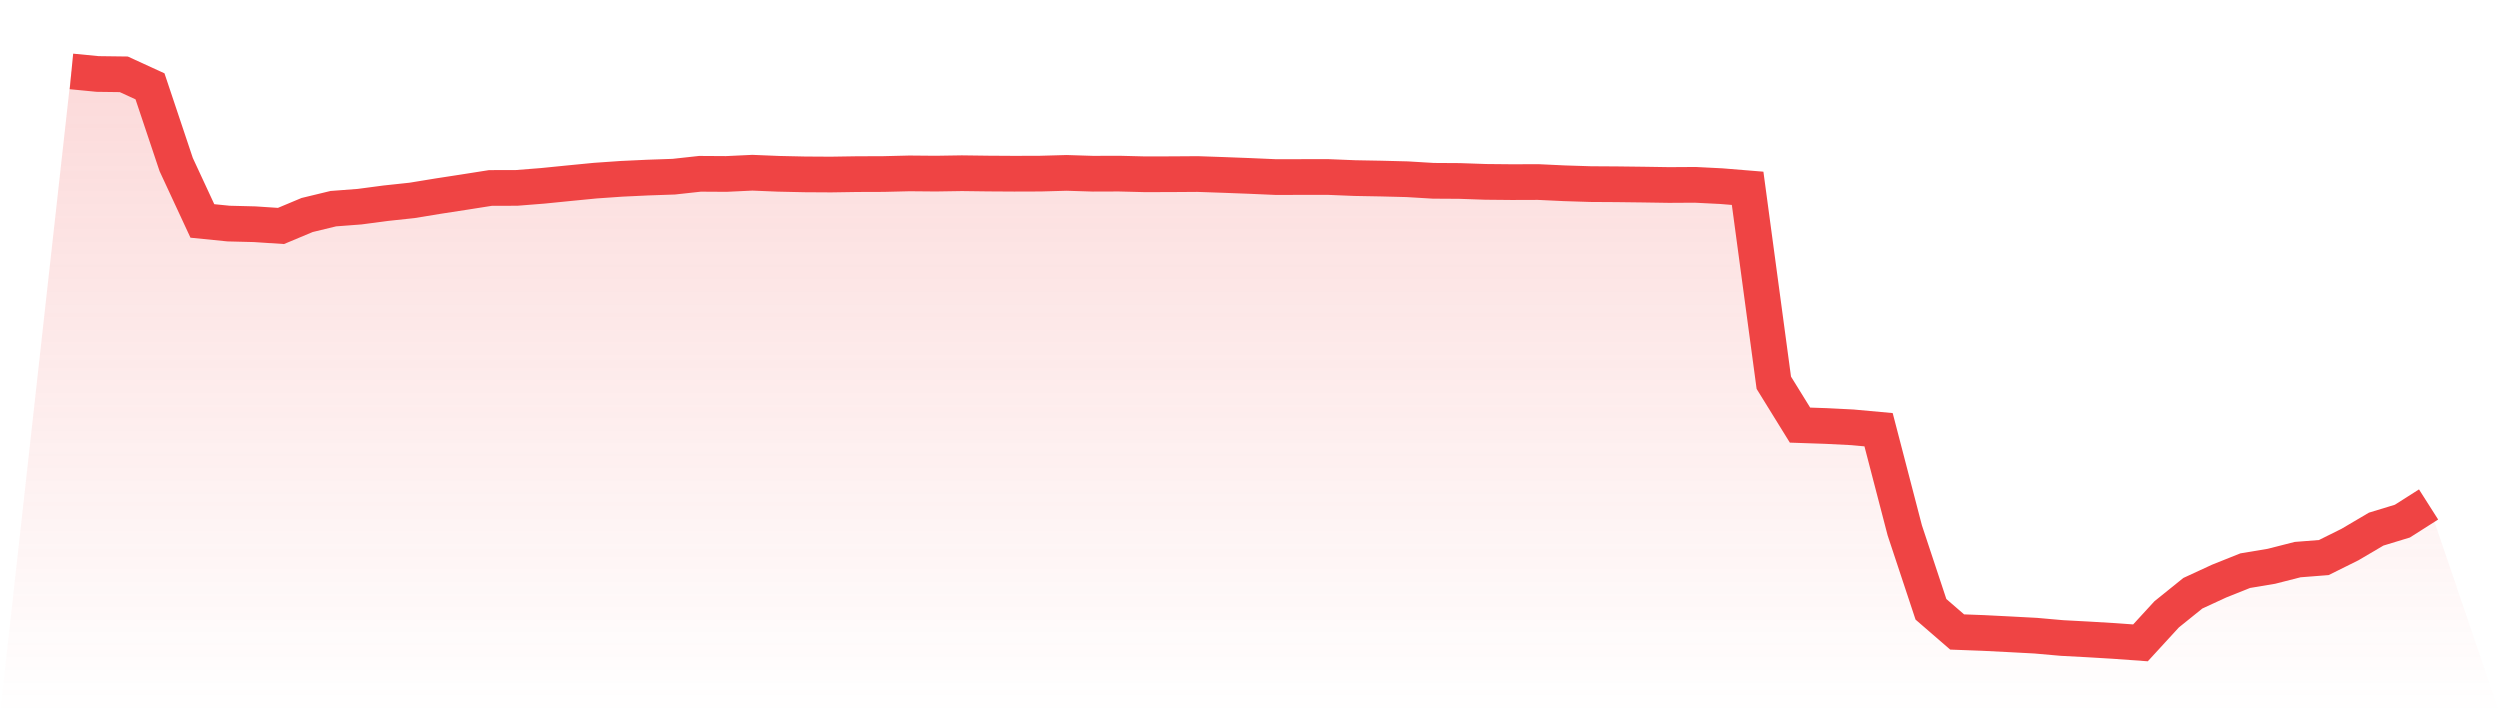
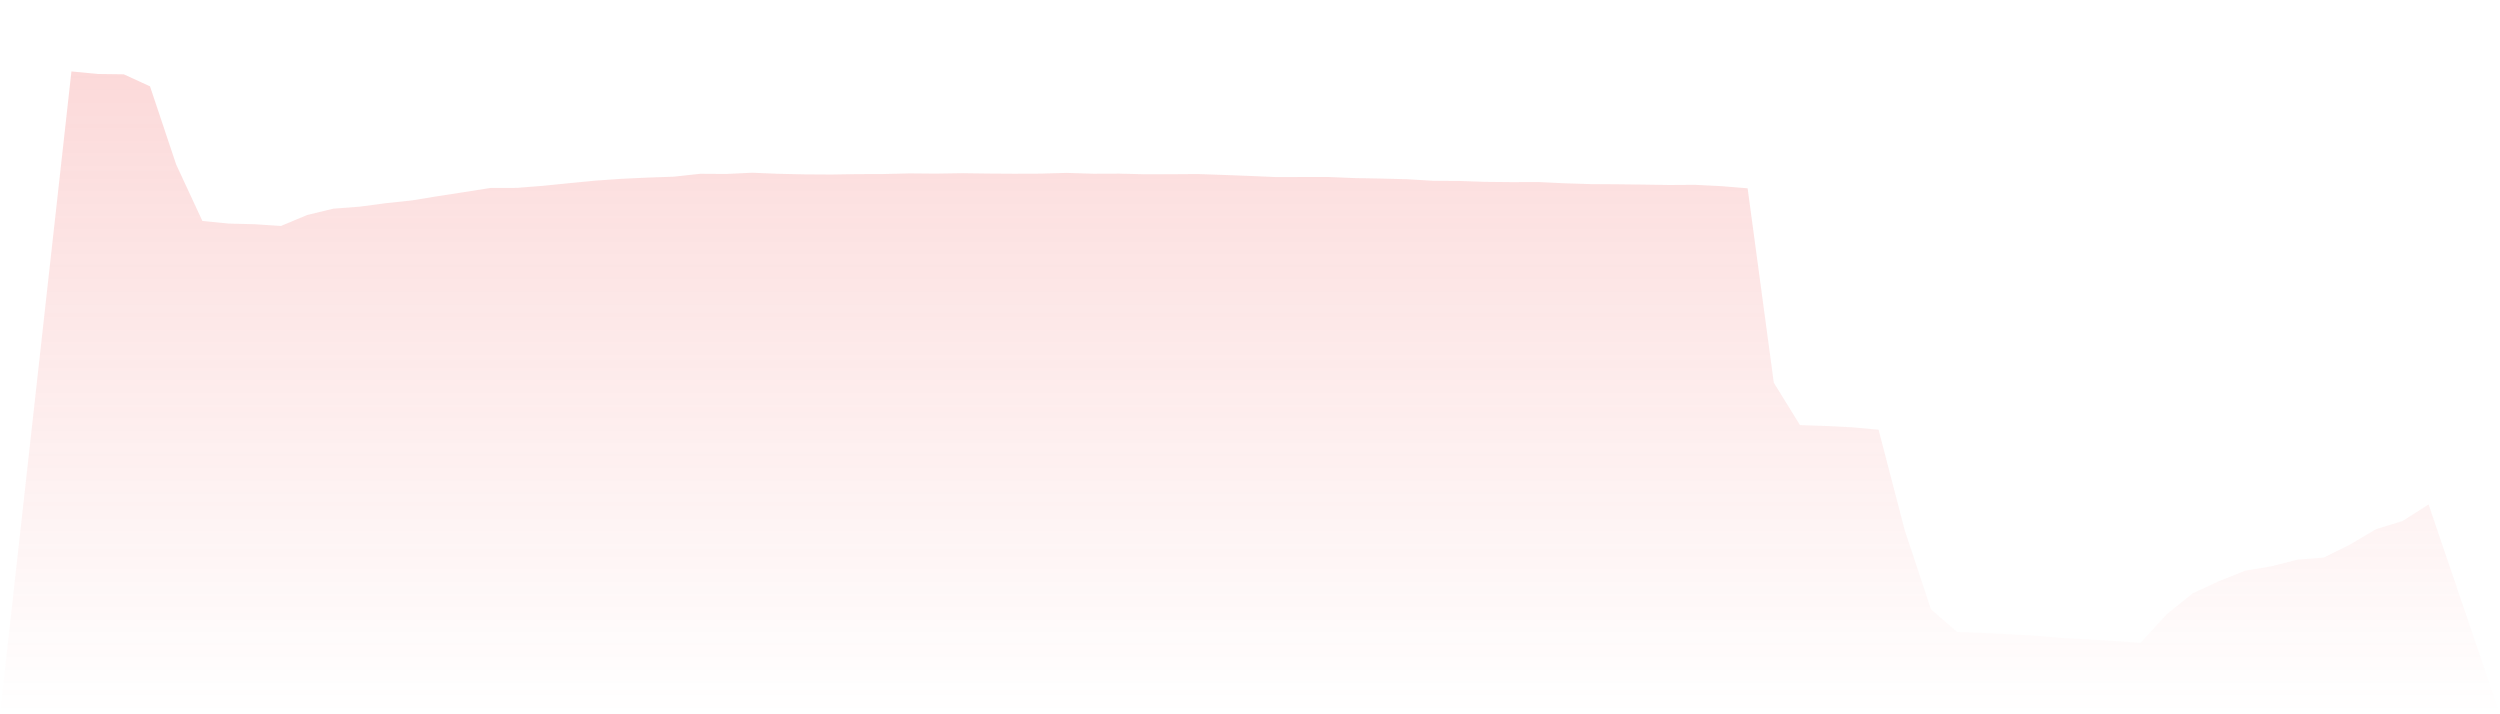
<svg xmlns="http://www.w3.org/2000/svg" viewBox="0 0 140 40">
  <defs>
    <linearGradient id="gradient" x1="0" x2="0" y1="0" y2="1">
      <stop offset="0%" stop-color="#ef4444" stop-opacity="0.2" />
      <stop offset="100%" stop-color="#ef4444" stop-opacity="0" />
    </linearGradient>
  </defs>
-   <path d="M4,4 L4,4 L5.467,4.143 L6.933,4.162 L8.4,4.835 L9.867,9.216 L11.333,12.373 L12.8,12.52 L14.267,12.557 L15.733,12.654 L17.2,12.04 L18.667,11.685 L20.133,11.574 L21.6,11.38 L23.067,11.223 L24.533,10.983 L26,10.757 L27.467,10.526 L28.933,10.522 L30.4,10.406 L31.867,10.259 L33.333,10.116 L34.8,10.014 L36.267,9.945 L37.733,9.894 L39.2,9.733 L40.667,9.742 L42.133,9.673 L43.6,9.733 L45.067,9.765 L46.533,9.774 L48,9.751 L49.467,9.746 L50.933,9.71 L52.4,9.723 L53.867,9.7 L55.333,9.719 L56.8,9.728 L58.267,9.723 L59.733,9.682 L61.2,9.728 L62.667,9.723 L64.133,9.76 L65.6,9.756 L67.067,9.746 L68.533,9.797 L70,9.853 L71.467,9.917 L72.933,9.913 L74.4,9.913 L75.867,9.973 L77.333,10 L78.8,10.037 L80.267,10.125 L81.733,10.134 L83.2,10.185 L84.667,10.199 L86.133,10.194 L87.6,10.263 L89.067,10.31 L90.533,10.319 L92,10.337 L93.467,10.36 L94.933,10.351 L96.4,10.425 L97.867,10.545 L99.333,21.433 L100.8,23.806 L102.267,23.856 L103.733,23.93 L105.2,24.064 L106.667,29.7 L108.133,34.121 L109.6,35.391 L111.067,35.446 L112.533,35.52 L114,35.598 L115.467,35.728 L116.933,35.806 L118.4,35.894 L119.867,36 L121.333,34.403 L122.8,33.221 L124.267,32.543 L125.733,31.957 L127.2,31.712 L128.667,31.338 L130.133,31.223 L131.6,30.494 L133.067,29.63 L134.533,29.183 L136,28.25 L140,40 L0,40 z" fill="url(#gradient)" />
-   <path d="M4,4 L4,4 L5.467,4.143 L6.933,4.162 L8.4,4.835 L9.867,9.216 L11.333,12.373 L12.8,12.52 L14.267,12.557 L15.733,12.654 L17.2,12.04 L18.667,11.685 L20.133,11.574 L21.6,11.38 L23.067,11.223 L24.533,10.983 L26,10.757 L27.467,10.526 L28.933,10.522 L30.4,10.406 L31.867,10.259 L33.333,10.116 L34.8,10.014 L36.267,9.945 L37.733,9.894 L39.2,9.733 L40.667,9.742 L42.133,9.673 L43.6,9.733 L45.067,9.765 L46.533,9.774 L48,9.751 L49.467,9.746 L50.933,9.71 L52.4,9.723 L53.867,9.7 L55.333,9.719 L56.8,9.728 L58.267,9.723 L59.733,9.682 L61.2,9.728 L62.667,9.723 L64.133,9.76 L65.6,9.756 L67.067,9.746 L68.533,9.797 L70,9.853 L71.467,9.917 L72.933,9.913 L74.4,9.913 L75.867,9.973 L77.333,10 L78.8,10.037 L80.267,10.125 L81.733,10.134 L83.2,10.185 L84.667,10.199 L86.133,10.194 L87.6,10.263 L89.067,10.31 L90.533,10.319 L92,10.337 L93.467,10.36 L94.933,10.351 L96.4,10.425 L97.867,10.545 L99.333,21.433 L100.8,23.806 L102.267,23.856 L103.733,23.93 L105.2,24.064 L106.667,29.7 L108.133,34.121 L109.6,35.391 L111.067,35.446 L112.533,35.52 L114,35.598 L115.467,35.728 L116.933,35.806 L118.4,35.894 L119.867,36 L121.333,34.403 L122.8,33.221 L124.267,32.543 L125.733,31.957 L127.2,31.712 L128.667,31.338 L130.133,31.223 L131.6,30.494 L133.067,29.63 L134.533,29.183 L136,28.25" fill="none" stroke="#ef4444" stroke-width="2" />
+   <path d="M4,4 L4,4 L5.467,4.143 L6.933,4.162 L8.4,4.835 L9.867,9.216 L11.333,12.373 L12.8,12.52 L14.267,12.557 L15.733,12.654 L17.2,12.04 L18.667,11.685 L20.133,11.574 L21.6,11.38 L23.067,11.223 L24.533,10.983 L26,10.757 L27.467,10.526 L28.933,10.522 L30.4,10.406 L31.867,10.259 L33.333,10.116 L34.8,10.014 L36.267,9.945 L37.733,9.894 L39.2,9.733 L40.667,9.742 L42.133,9.673 L43.6,9.733 L45.067,9.765 L46.533,9.774 L48,9.751 L49.467,9.746 L50.933,9.71 L52.4,9.723 L53.867,9.7 L55.333,9.719 L56.8,9.728 L58.267,9.723 L59.733,9.682 L61.2,9.728 L62.667,9.723 L64.133,9.76 L65.6,9.756 L67.067,9.746 L68.533,9.797 L70,9.853 L71.467,9.917 L72.933,9.913 L74.4,9.913 L75.867,9.973 L77.333,10 L78.8,10.037 L80.267,10.125 L81.733,10.134 L83.2,10.185 L84.667,10.199 L86.133,10.194 L87.6,10.263 L89.067,10.31 L90.533,10.319 L92,10.337 L93.467,10.36 L94.933,10.351 L96.4,10.425 L97.867,10.545 L99.333,21.433 L100.8,23.806 L102.267,23.856 L103.733,23.93 L105.2,24.064 L106.667,29.7 L108.133,34.121 L109.6,35.391 L111.067,35.446 L112.533,35.52 L114,35.598 L115.467,35.728 L116.933,35.806 L118.4,35.894 L119.867,36 L121.333,34.403 L122.8,33.221 L124.267,32.543 L125.733,31.957 L127.2,31.712 L128.667,31.338 L130.133,31.223 L131.6,30.494 L133.067,29.63 L134.533,29.183 L136,28.25 L140,40 L0,40 " fill="url(#gradient)" />
</svg>